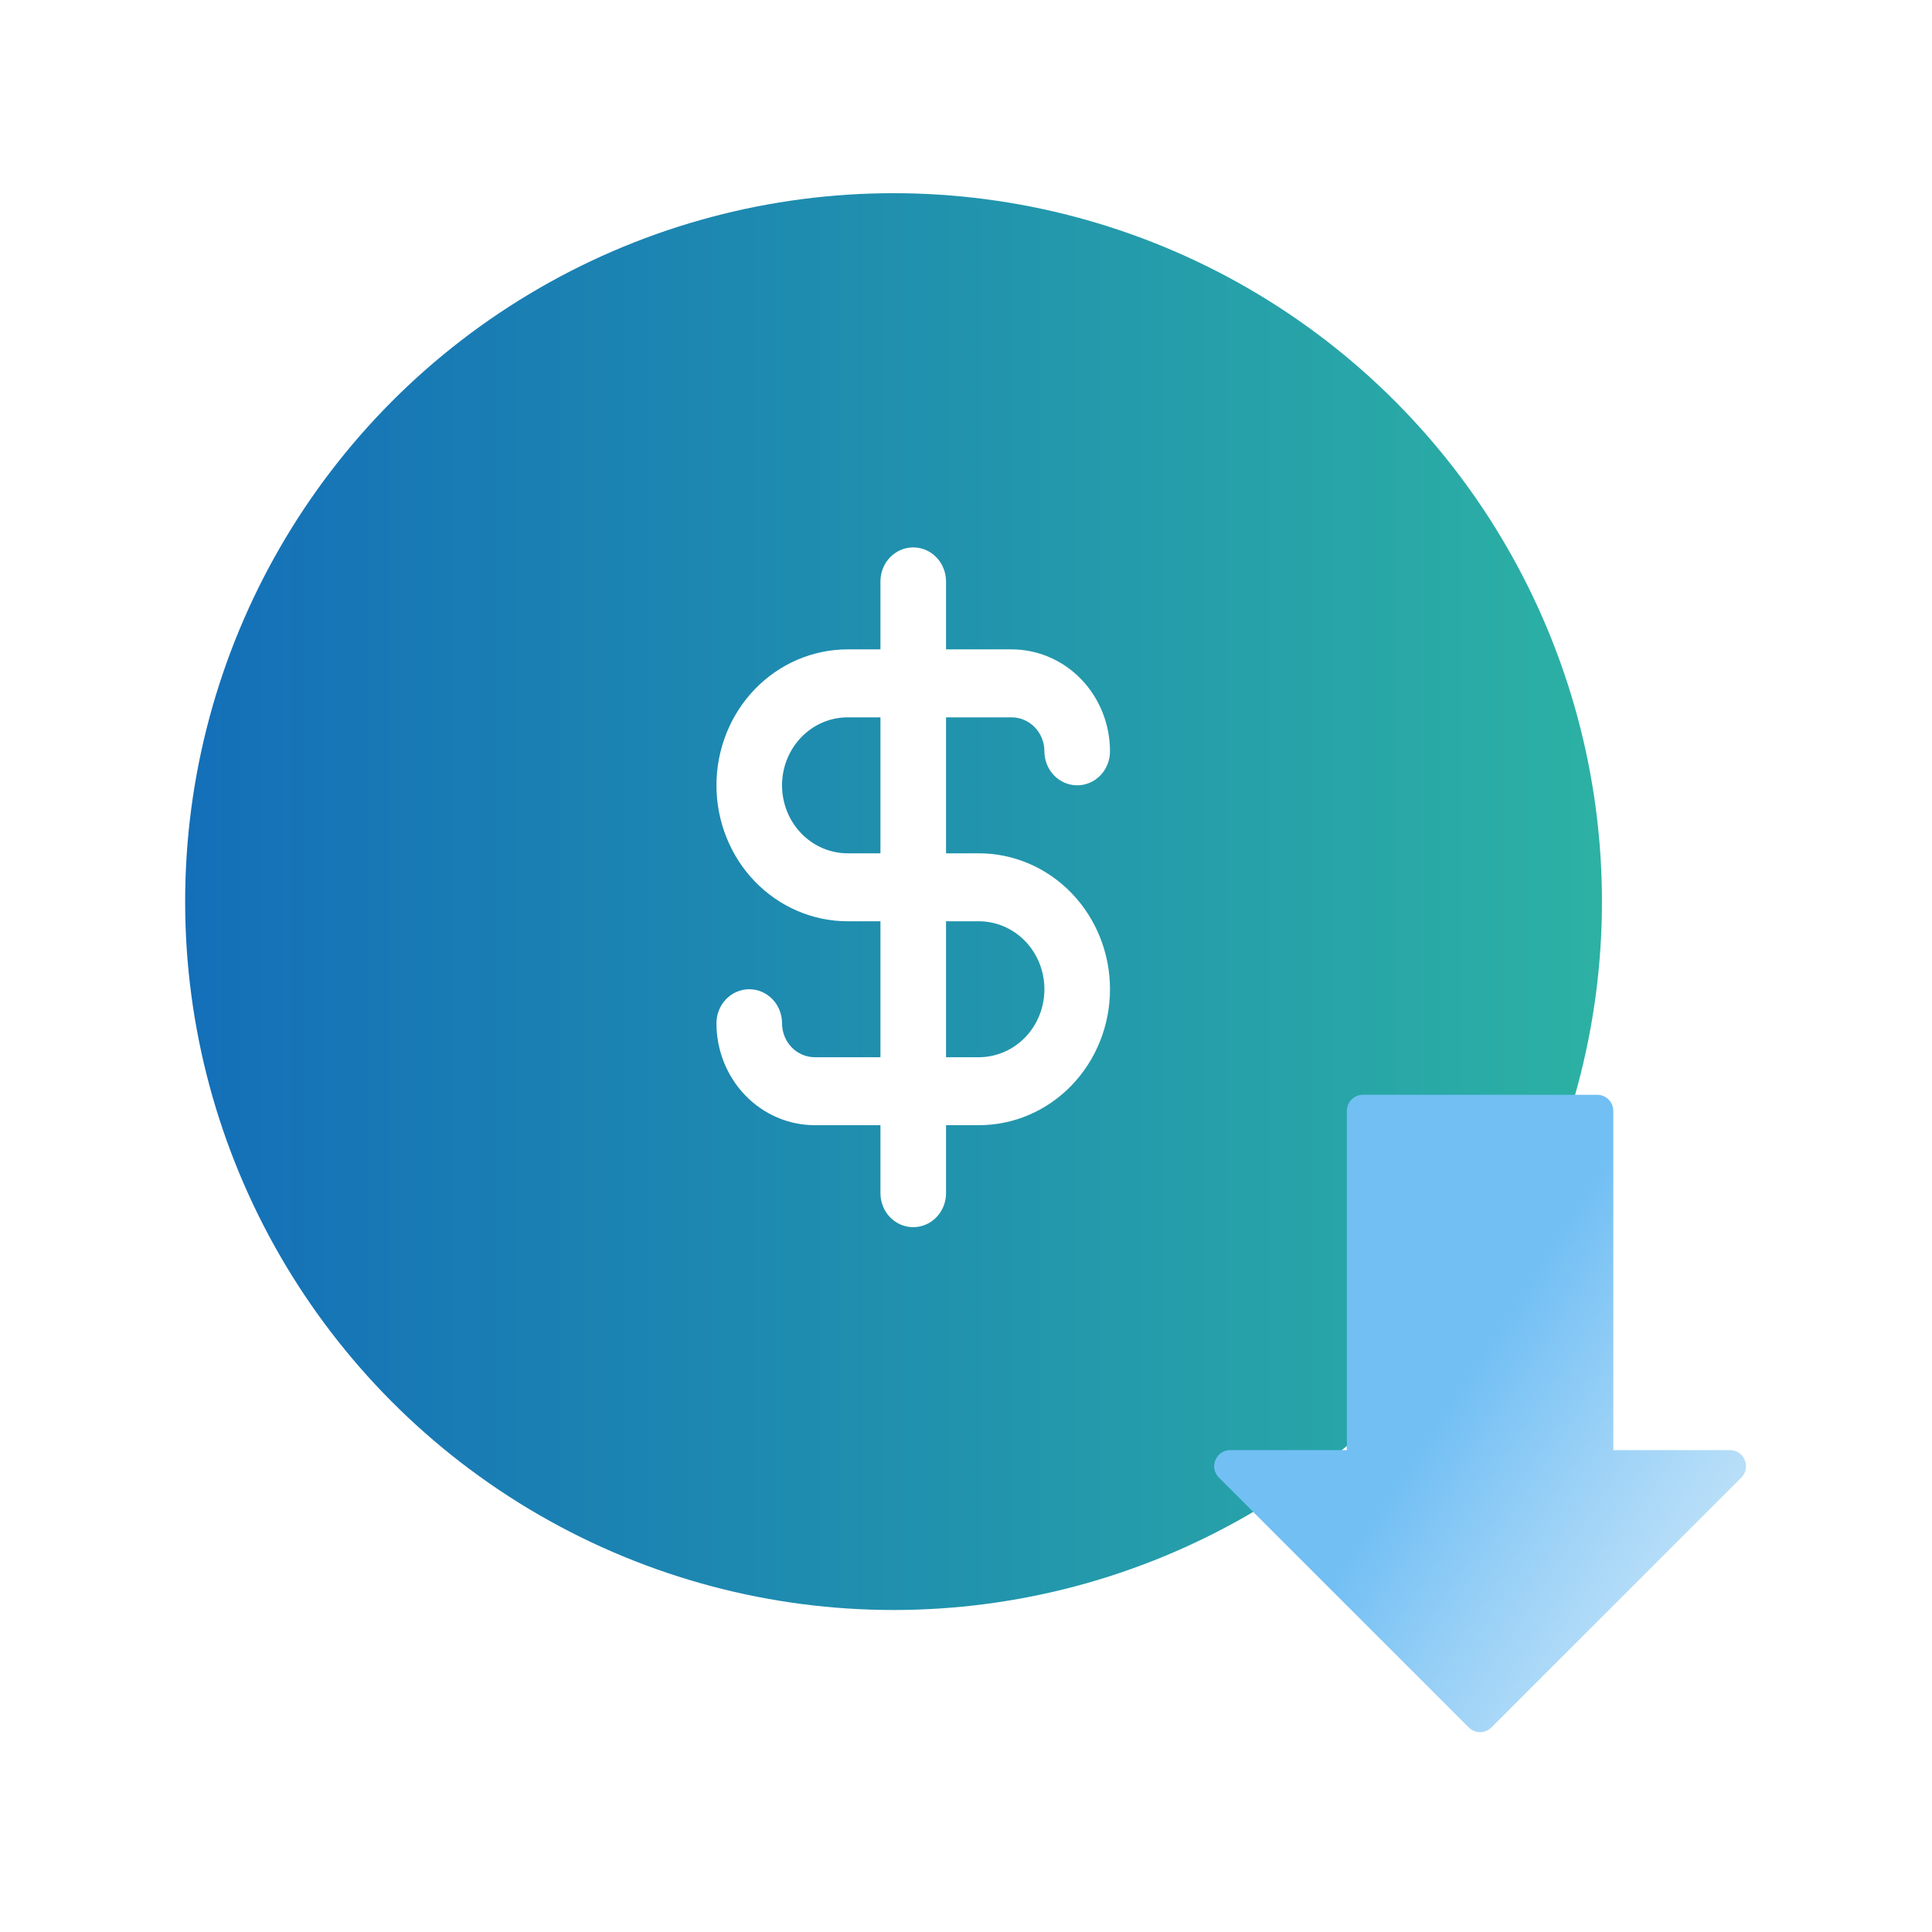
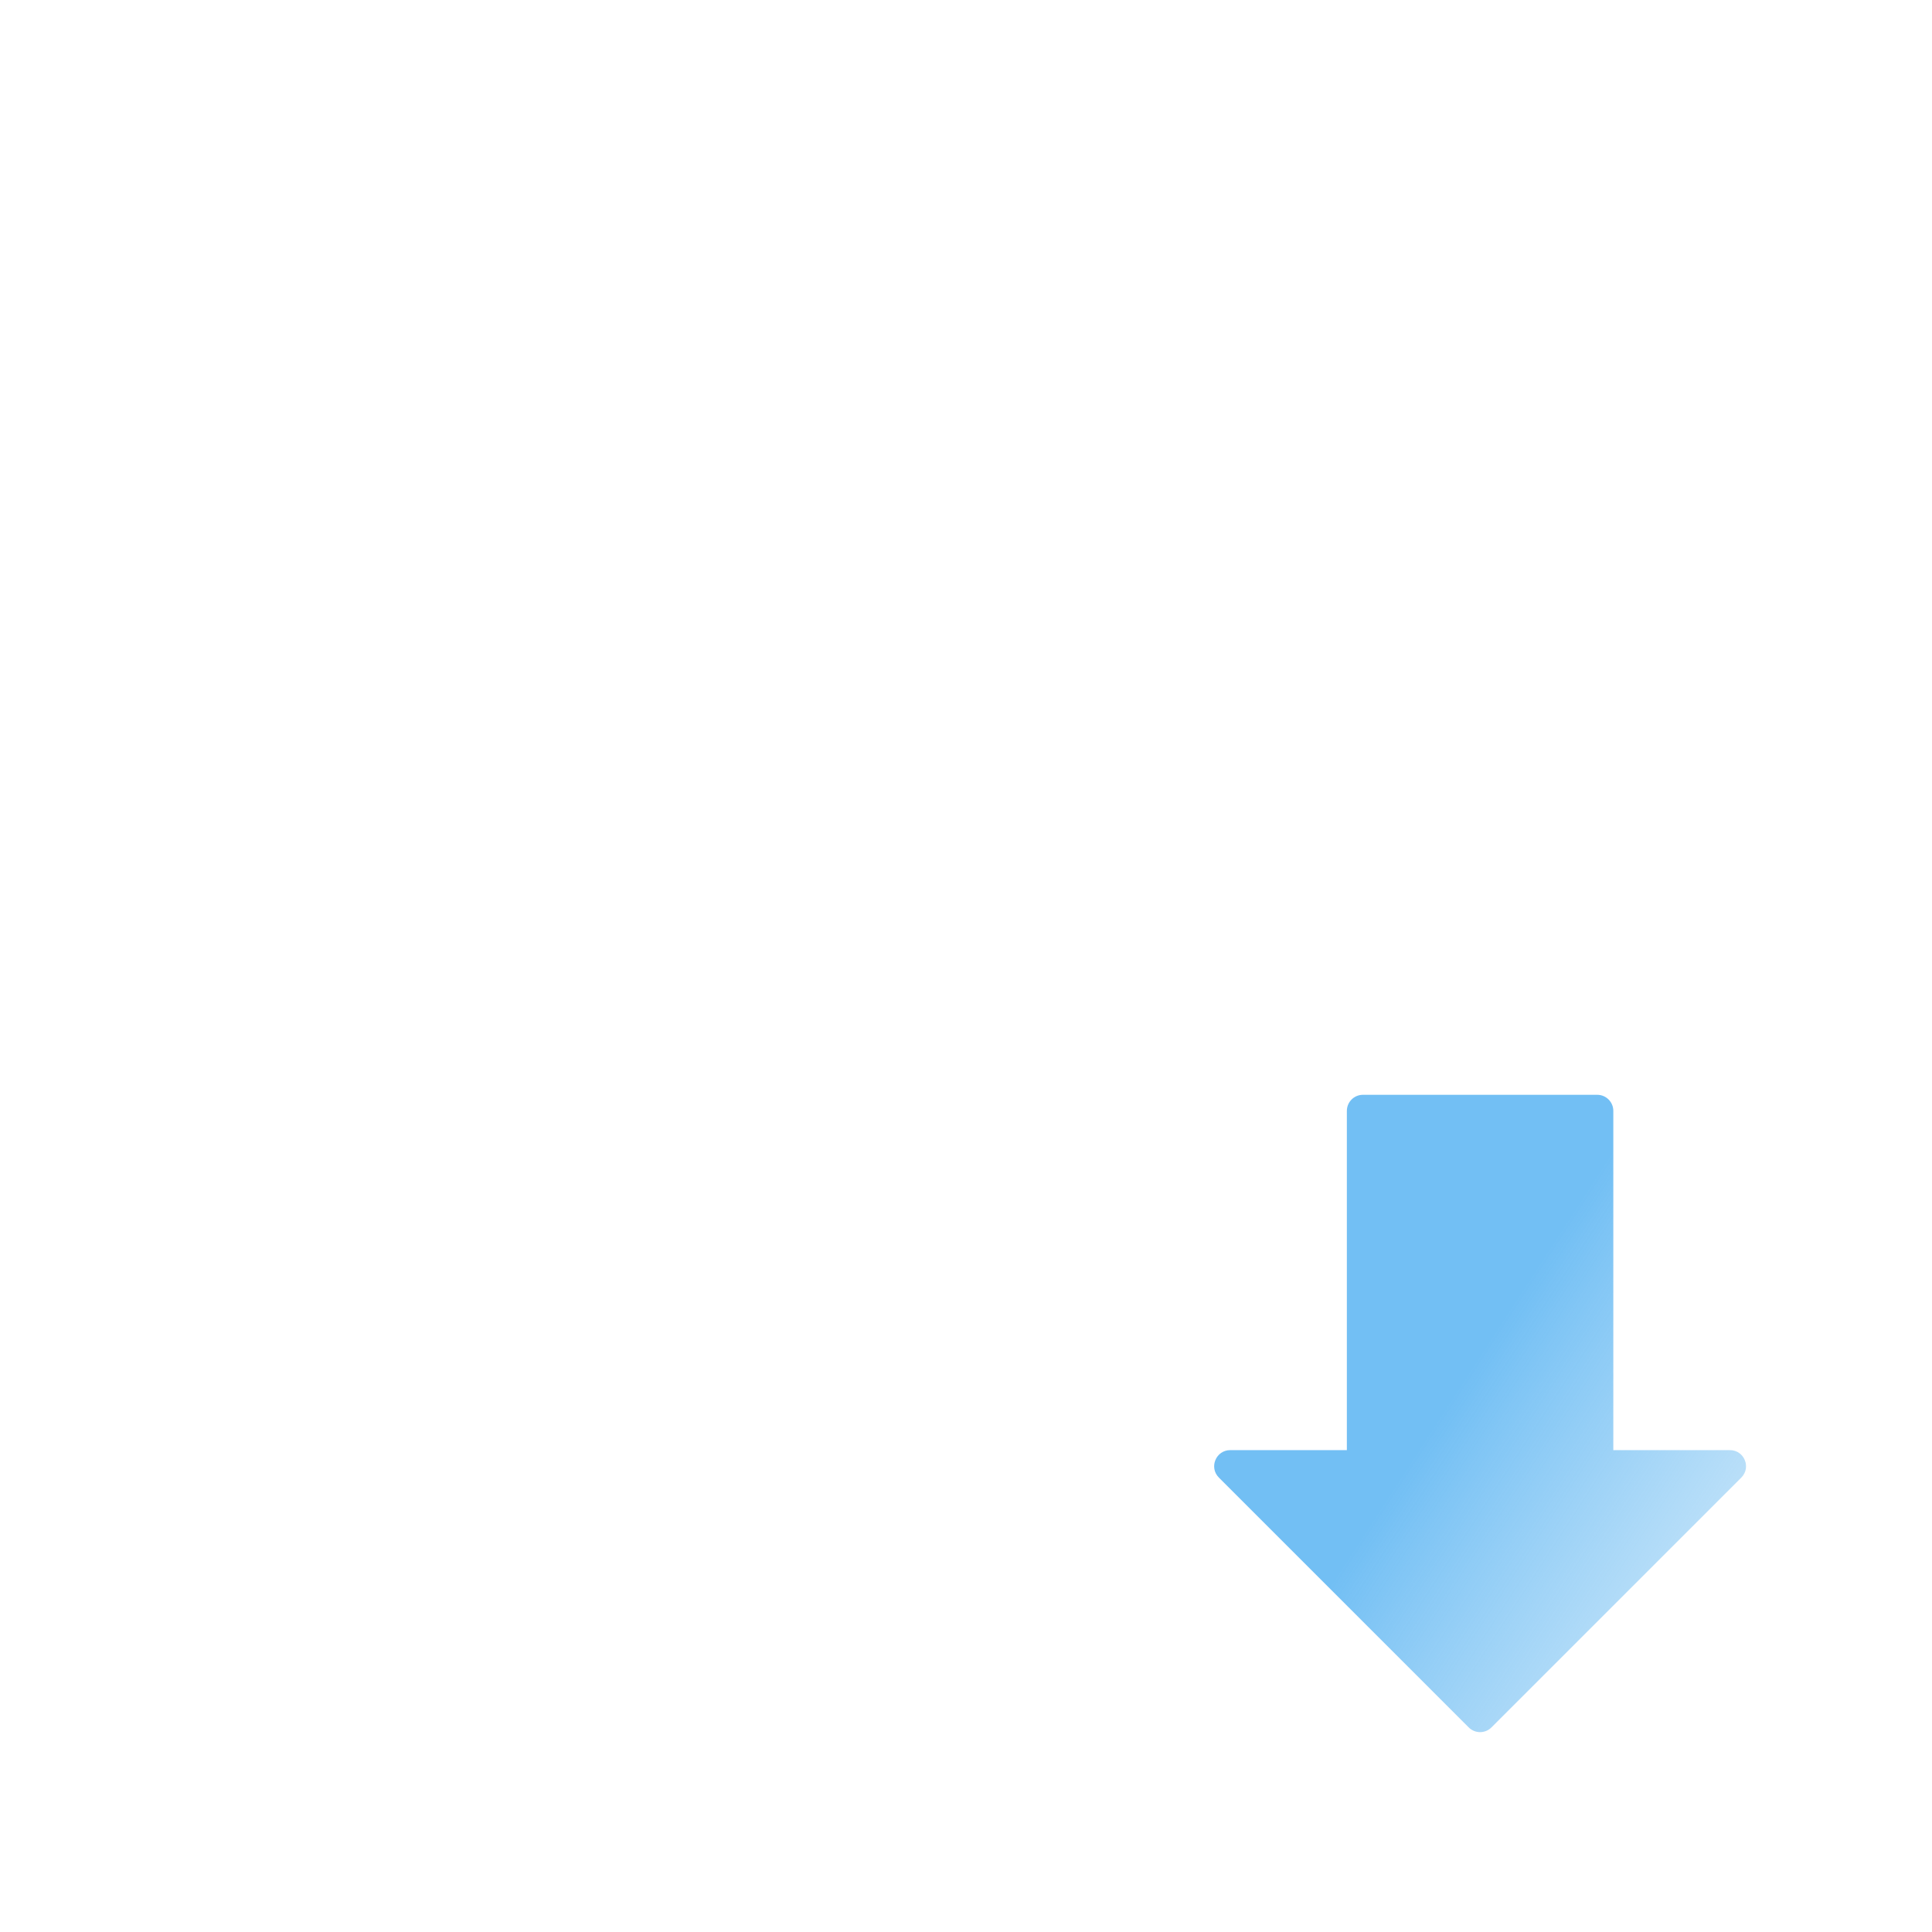
<svg xmlns="http://www.w3.org/2000/svg" width="60" height="60" viewBox="0 0 60 60" fill="none">
  <g filter="url(#filter0_b_650_5842)">
-     <circle cx="27.75" cy="28" r="22" fill="url(#paint0_linear_650_5842)" />
-   </g>
+     </g>
  <path d="M46.319 53.646C46.124 53.842 45.807 53.842 45.612 53.646L37.854 45.888C37.539 45.573 37.762 45.035 38.207 45.035H41.828V34.5C41.828 34.224 42.051 34 42.328 34H49.603C49.88 34 50.103 34.224 50.103 34.5V45.035H53.724C54.169 45.035 54.392 45.573 54.078 45.888L46.319 53.646Z" fill="url(#paint1_linear_650_5842)" />
  <g filter="url(#filter1_d_650_5842)">
-     <path d="M30.398 26.5H29.38V22.278H31.417C31.687 22.278 31.946 22.389 32.137 22.587C32.328 22.785 32.435 23.053 32.435 23.333C32.435 23.613 32.542 23.882 32.733 24.08C32.925 24.278 33.184 24.389 33.454 24.389C33.724 24.389 33.983 24.278 34.174 24.08C34.365 23.882 34.472 23.613 34.472 23.333C34.472 22.494 34.15 21.688 33.577 21.094C33.004 20.5 32.227 20.167 31.417 20.167H29.38V18.056C29.38 17.776 29.272 17.507 29.081 17.309C28.89 17.111 28.631 17 28.361 17C28.091 17 27.832 17.111 27.641 17.309C27.45 17.507 27.343 17.776 27.343 18.056V20.167H26.324C25.244 20.167 24.207 20.611 23.443 21.403C22.679 22.195 22.25 23.269 22.25 24.389C22.25 25.509 22.679 26.583 23.443 27.375C24.207 28.166 25.244 28.611 26.324 28.611H27.343V32.833H25.306C25.035 32.833 24.776 32.722 24.585 32.524C24.394 32.326 24.287 32.058 24.287 31.778C24.287 31.498 24.18 31.229 23.989 31.031C23.798 30.833 23.539 30.722 23.268 30.722C22.998 30.722 22.739 30.833 22.548 31.031C22.357 31.229 22.25 31.498 22.25 31.778C22.25 32.618 22.572 33.423 23.145 34.017C23.718 34.611 24.495 34.944 25.306 34.944H27.343V37.056C27.343 37.336 27.45 37.604 27.641 37.802C27.832 38 28.091 38.111 28.361 38.111C28.631 38.111 28.89 38 29.081 37.802C29.272 37.604 29.38 37.336 29.38 37.056V34.944H30.398C31.479 34.944 32.515 34.5 33.279 33.708C34.043 32.916 34.472 31.842 34.472 30.722C34.472 29.602 34.043 28.529 33.279 27.737C32.515 26.945 31.479 26.5 30.398 26.5ZM27.343 26.5H26.324C25.784 26.5 25.266 26.278 24.884 25.882C24.502 25.486 24.287 24.949 24.287 24.389C24.287 23.829 24.502 23.292 24.884 22.896C25.266 22.5 25.784 22.278 26.324 22.278H27.343V26.5ZM30.398 32.833H29.38V28.611H30.398C30.938 28.611 31.456 28.834 31.839 29.229C32.221 29.625 32.435 30.162 32.435 30.722C32.435 31.282 32.221 31.819 31.839 32.215C31.456 32.611 30.938 32.833 30.398 32.833Z" fill="white" />
+     <path d="M30.398 26.5H29.38V22.278H31.417C31.687 22.278 31.946 22.389 32.137 22.587C32.328 22.785 32.435 23.053 32.435 23.333C32.435 23.613 32.542 23.882 32.733 24.08C32.925 24.278 33.184 24.389 33.454 24.389C33.724 24.389 33.983 24.278 34.174 24.08C34.365 23.882 34.472 23.613 34.472 23.333C34.472 22.494 34.15 21.688 33.577 21.094C33.004 20.5 32.227 20.167 31.417 20.167H29.38V18.056C29.38 17.776 29.272 17.507 29.081 17.309C28.89 17.111 28.631 17 28.361 17C28.091 17 27.832 17.111 27.641 17.309C27.45 17.507 27.343 17.776 27.343 18.056V20.167H26.324C25.244 20.167 24.207 20.611 23.443 21.403C22.679 22.195 22.25 23.269 22.25 24.389C22.25 25.509 22.679 26.583 23.443 27.375C24.207 28.166 25.244 28.611 26.324 28.611H27.343V32.833H25.306C25.035 32.833 24.776 32.722 24.585 32.524C24.287 31.498 24.18 31.229 23.989 31.031C23.798 30.833 23.539 30.722 23.268 30.722C22.998 30.722 22.739 30.833 22.548 31.031C22.357 31.229 22.25 31.498 22.25 31.778C22.25 32.618 22.572 33.423 23.145 34.017C23.718 34.611 24.495 34.944 25.306 34.944H27.343V37.056C27.343 37.336 27.45 37.604 27.641 37.802C27.832 38 28.091 38.111 28.361 38.111C28.631 38.111 28.89 38 29.081 37.802C29.272 37.604 29.38 37.336 29.38 37.056V34.944H30.398C31.479 34.944 32.515 34.5 33.279 33.708C34.043 32.916 34.472 31.842 34.472 30.722C34.472 29.602 34.043 28.529 33.279 27.737C32.515 26.945 31.479 26.5 30.398 26.5ZM27.343 26.5H26.324C25.784 26.5 25.266 26.278 24.884 25.882C24.502 25.486 24.287 24.949 24.287 24.389C24.287 23.829 24.502 23.292 24.884 22.896C25.266 22.5 25.784 22.278 26.324 22.278H27.343V26.5ZM30.398 32.833H29.38V28.611H30.398C30.938 28.611 31.456 28.834 31.839 29.229C32.221 29.625 32.435 30.162 32.435 30.722C32.435 31.282 32.221 31.819 31.839 32.215C31.456 32.611 30.938 32.833 30.398 32.833Z" fill="white" />
  </g>
  <defs>
    <filter id="filter0_b_650_5842" x="-0.25" y="0" width="56" height="56" filterUnits="userSpaceOnUse" color-interpolation-filters="sRGB">
      <feFlood flood-opacity="0" result="BackgroundImageFix" />
      <feGaussianBlur in="BackgroundImageFix" stdDeviation="3" />
      <feComposite in2="SourceAlpha" operator="in" result="effect1_backgroundBlur_650_5842" />
      <feBlend mode="normal" in="SourceGraphic" in2="effect1_backgroundBlur_650_5842" result="shape" />
    </filter>
    <filter id="filter1_d_650_5842" x="18.25" y="13" width="20.223" height="29.111" filterUnits="userSpaceOnUse" color-interpolation-filters="sRGB">
      <feFlood flood-opacity="0" result="BackgroundImageFix" />
      <feColorMatrix in="SourceAlpha" type="matrix" values="0 0 0 0 0 0 0 0 0 0 0 0 0 0 0 0 0 0 127 0" result="hardAlpha" />
      <feOffset />
      <feGaussianBlur stdDeviation="2" />
      <feComposite in2="hardAlpha" operator="out" />
      <feColorMatrix type="matrix" values="0 0 0 0 0.437 0 0 0 0 0.437 0 0 0 0 0.437 0 0 0 0.8 0" />
      <feBlend mode="normal" in2="BackgroundImageFix" result="effect1_dropShadow_650_5842" />
      <feBlend mode="normal" in="SourceGraphic" in2="effect1_dropShadow_650_5842" result="shape" />
    </filter>
    <linearGradient id="paint0_linear_650_5842" x1="5.75" y1="28" x2="49.75" y2="28" gradientUnits="userSpaceOnUse">
      <stop stop-color="#146FB8" />
      <stop offset="1" stop-color="#2CB1A4" />
    </linearGradient>
    <linearGradient id="paint1_linear_650_5842" x1="44.013" y1="45.071" x2="55.768" y2="52.708" gradientUnits="userSpaceOnUse">
      <stop stop-color="#72BFF4" />
      <stop offset="1" stop-color="#9ED2F5" stop-opacity="0.4" />
    </linearGradient>
  </defs>
</svg>